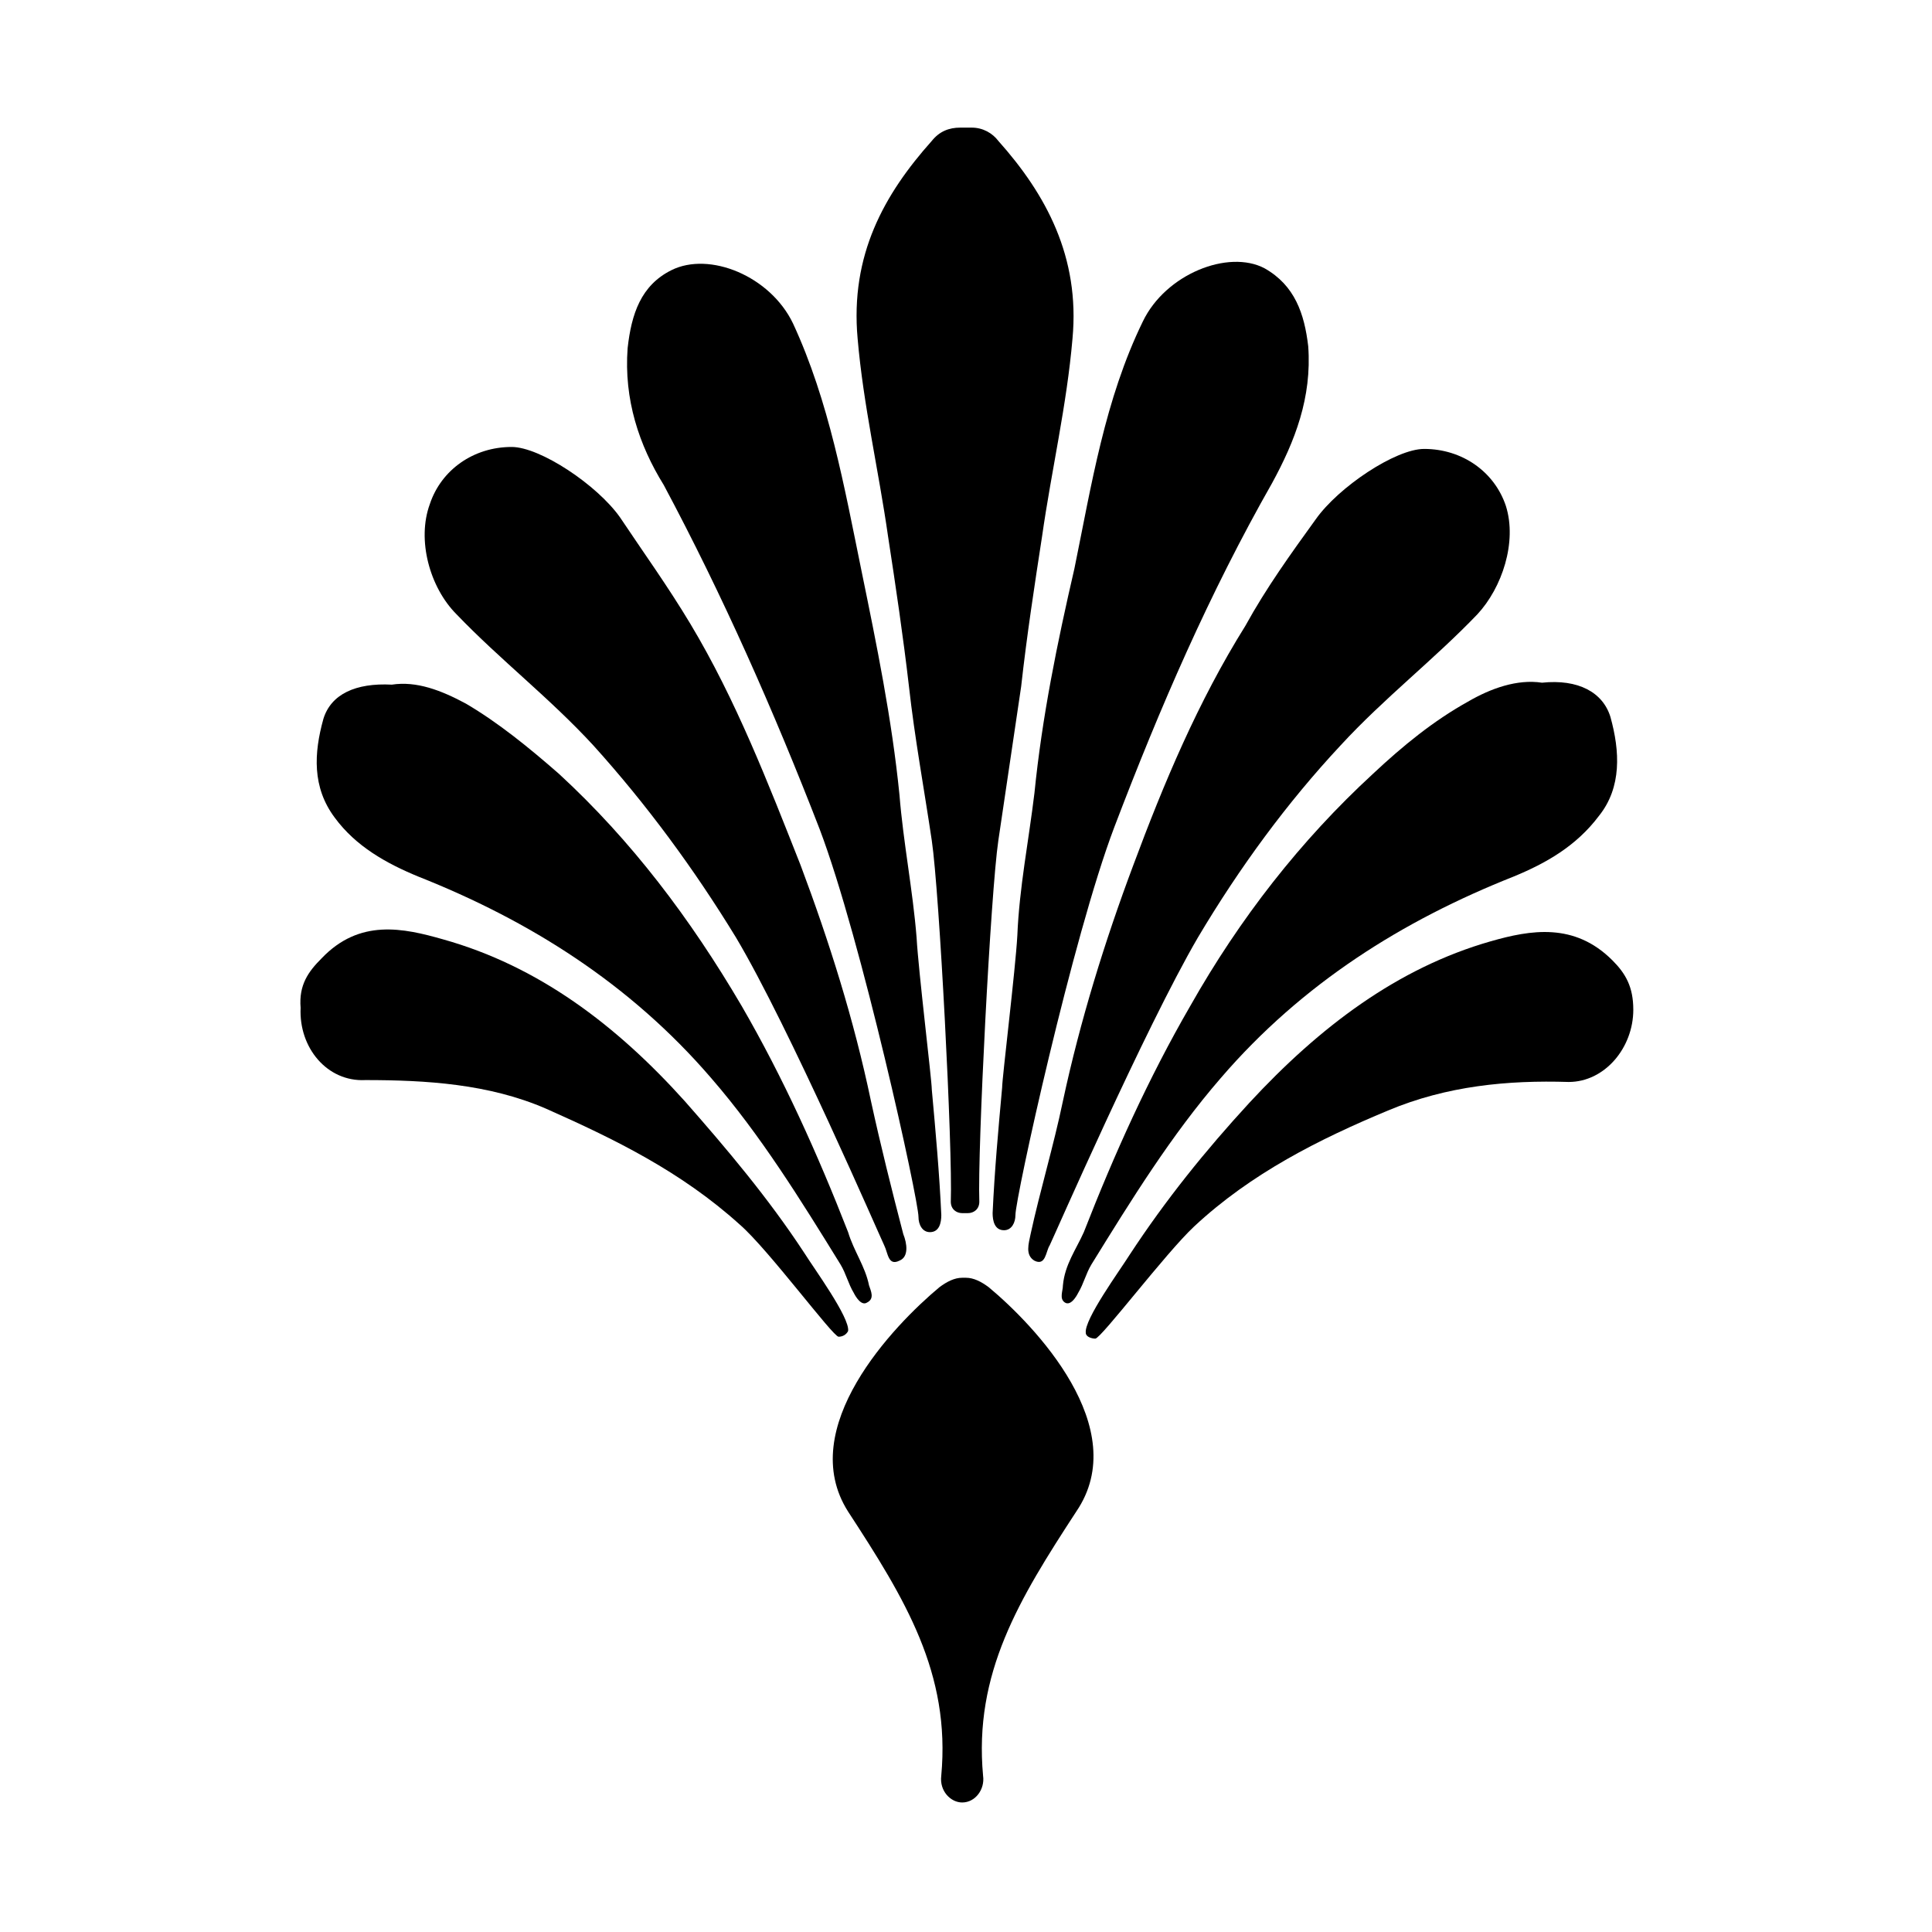
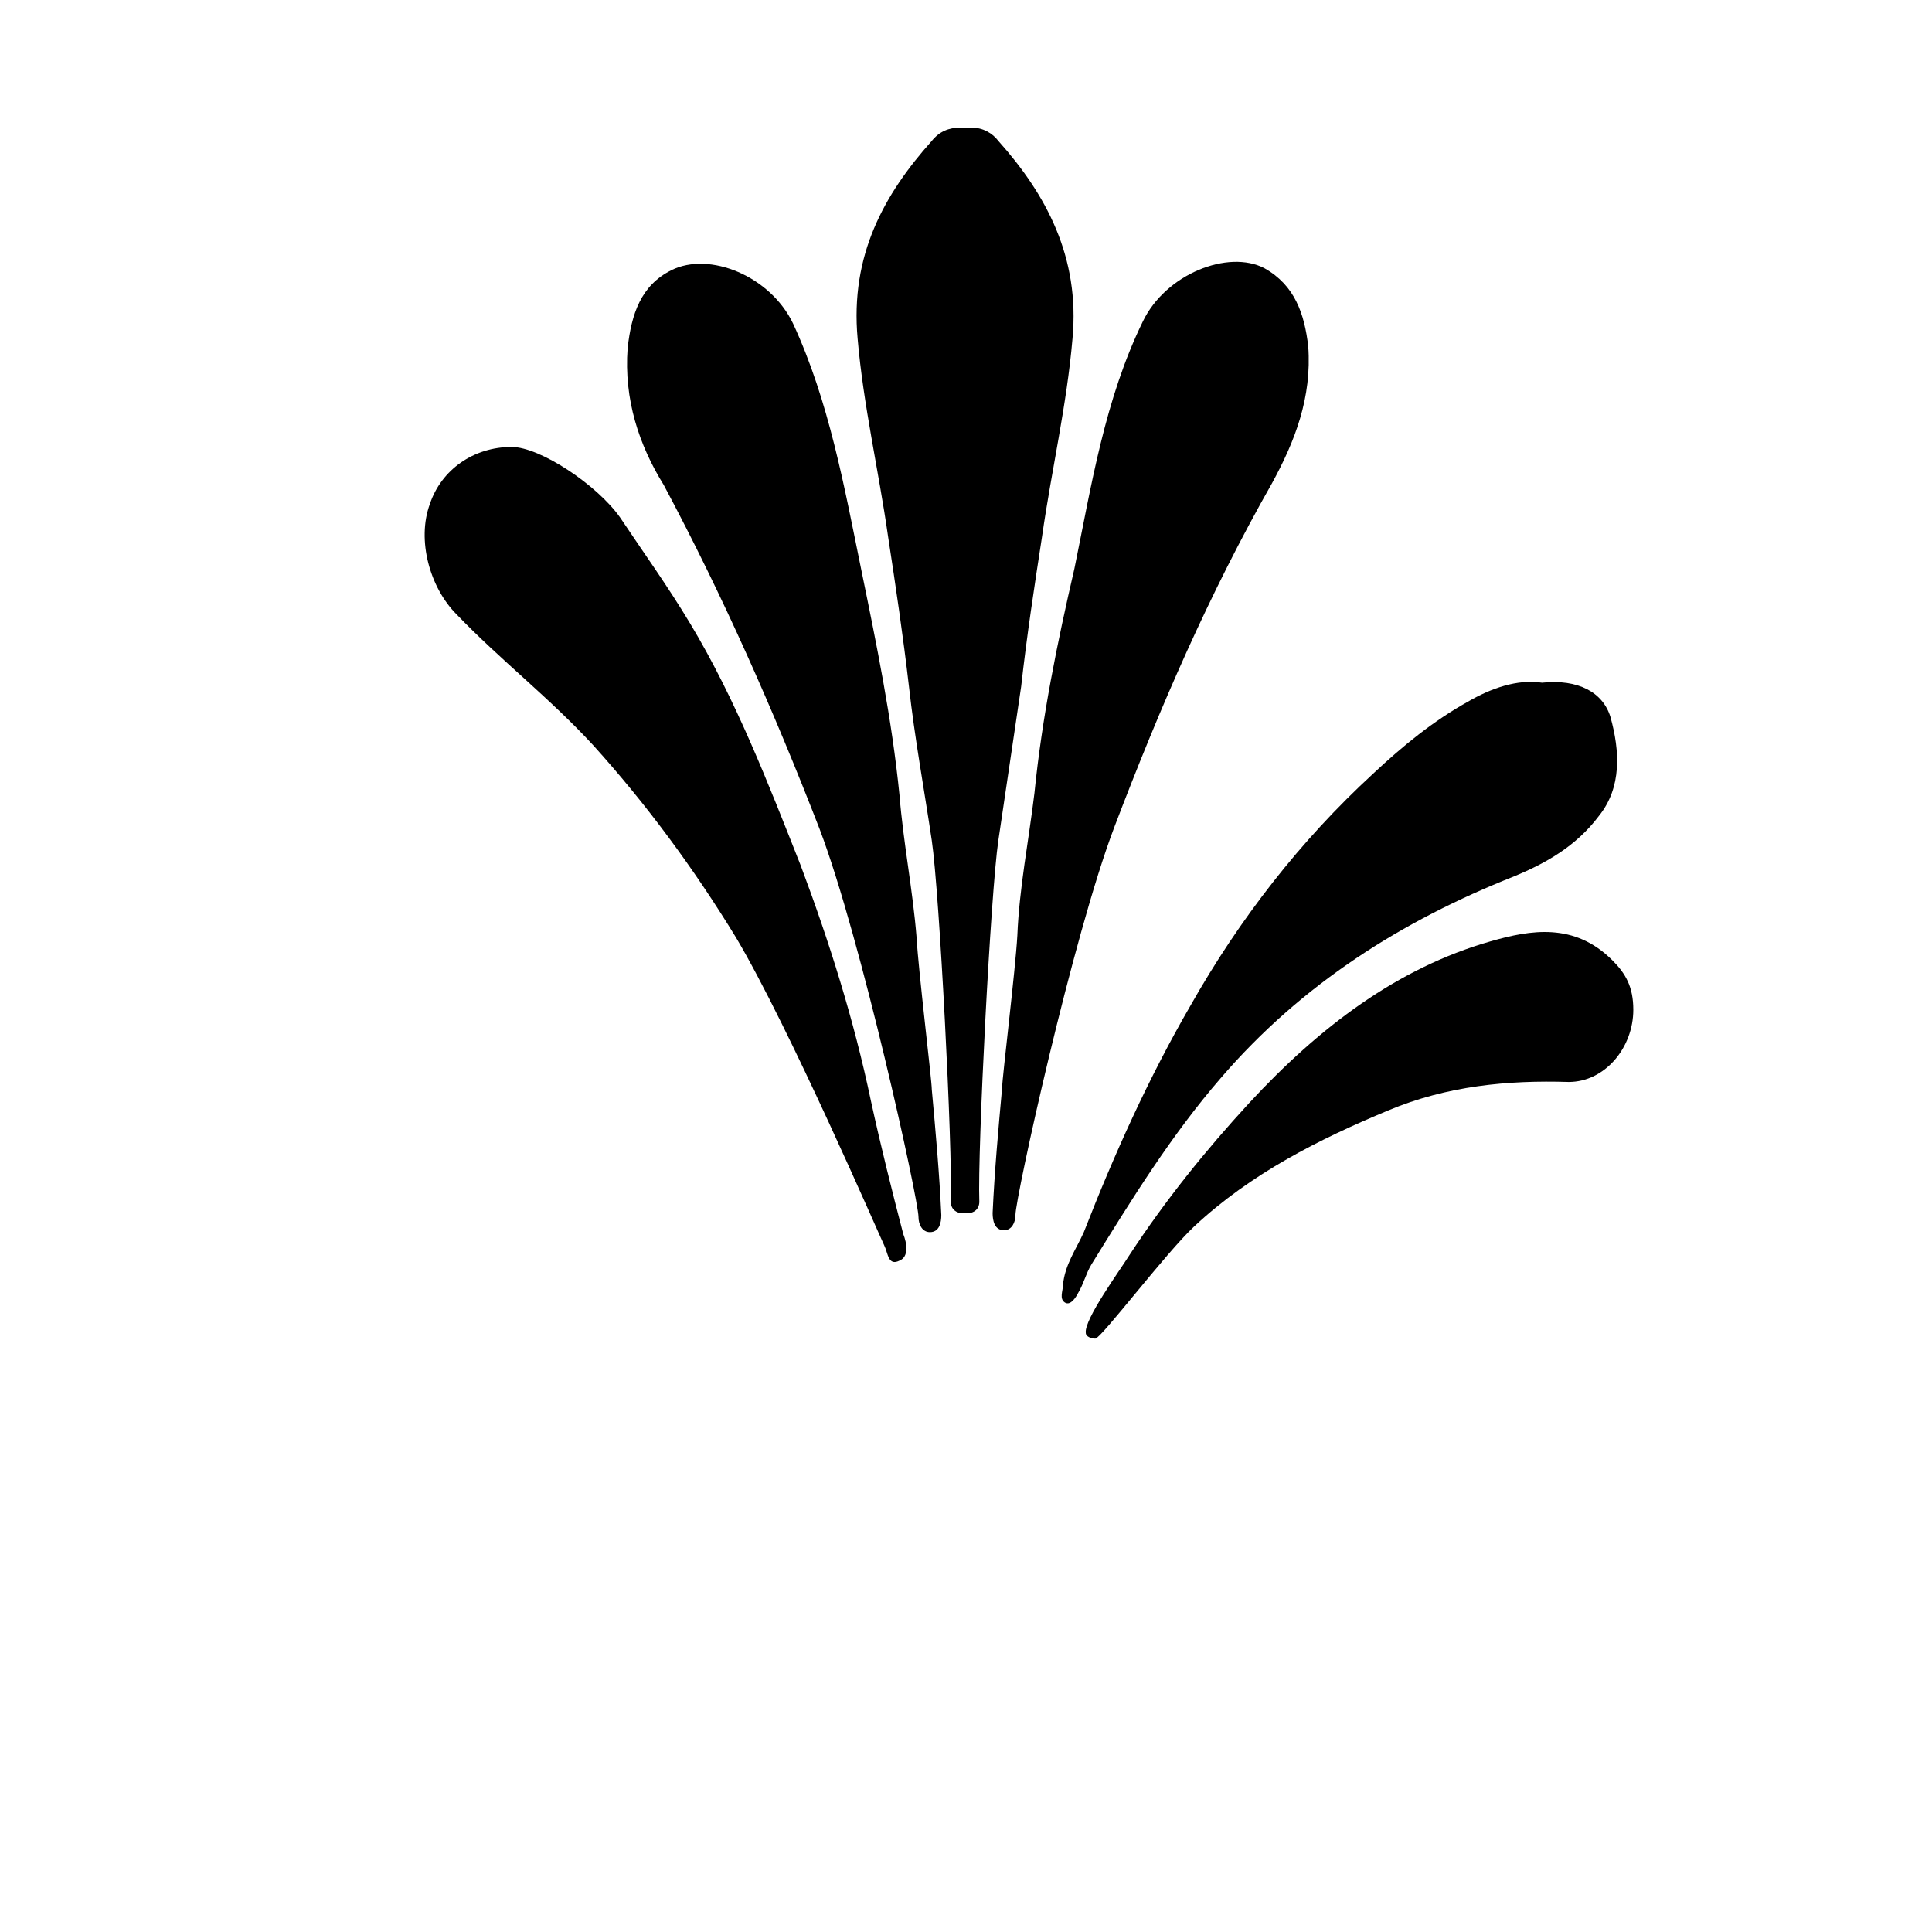
<svg xmlns="http://www.w3.org/2000/svg" fill="#000000" width="800px" height="800px" version="1.1" viewBox="144 144 512 512">
  <g>
    <path d="m507.81 349.11c-19.145 17.633-35.266 38.289-48.367 61.465-11.082 19.145-20.152 39.297-28.215 59.953-2.016 4.535-5.039 8.566-5.543 14.105 0 1.512-1.008 3.527 0.504 4.535 1.512 1.008 3.023-1.512 3.527-2.519 1.512-2.519 2.016-5.039 3.527-7.559 10.578-17.129 21.16-34.258 34.258-49.375 21.664-25.191 48.367-41.816 77.586-53.402 8.566-3.527 16.625-8.062 22.672-16.121 6.047-7.559 5.543-17.129 3.023-26.199-2.016-6.551-8.566-10.078-18.137-9.07-6.551-1.008-13.602 1.512-19.648 5.039-9.062 5.043-17.125 11.59-25.188 19.148z" />
    <path d="m418.14 354.15c-1.512 12.594-4.031 25.191-4.535 37.785-0.504 9.07-4.031 37.785-4.031 40.305-1.008 11.082-2.016 22.168-2.519 33.25 0 2.016 0.504 4.535 3.023 4.535 2.016 0 3.023-2.016 3.023-4.031 0-4.535 15.113-73.555 26.199-102.78 12.09-31.738 25.191-61.969 41.816-91.191 6.047-11.082 10.578-22.672 9.574-36.273-1.008-8.566-3.527-16.121-11.586-20.656-9.574-5.039-26.199 1.512-32.242 14.105-10.078 20.656-13.602 43.328-18.137 65.496-4.543 19.652-8.57 39.301-10.586 59.453z" />
    <path d="m576.84 411.59c0-6.047-2.016-9.574-5.543-13.098-10.078-10.078-21.664-8.062-32.242-5.039-24.688 7.055-45.344 22.672-63.984 42.824-11.586 12.594-22.168 25.695-31.738 40.305-2.519 4.031-12.09 17.129-11.586 20.656 0 1.008 1.512 1.512 2.519 1.512 1.512 0 18.641-22.672 26.199-29.727 15.113-14.105 33.25-23.176 51.387-30.73 15.617-6.551 31.738-8.062 47.863-7.559 9.566 0 17.125-9.066 17.125-19.145z" />
-     <path d="m406.04 485.14c-2.016-1.512-4.031-2.519-6.047-2.519h-1.008c-2.016 0-4.031 1.008-6.047 2.519-12.09 10.078-38.289 37.281-24.184 59.449 15.113 23.176 27.207 42.824 24.688 70.031-0.504 4.031 2.519 7.055 5.543 7.055 3.527 0 6.047-3.527 5.543-7.055-2.519-27.207 9.574-46.855 24.688-70.031 15.113-22.164-11.082-49.371-23.176-59.449z" />
-     <path d="m444.33 373.3c-7.559 20.152-14.105 41.312-18.641 62.473-2.519 12.09-6.047 23.68-8.566 35.266-0.504 2.519-1.512 5.543 1.008 7.055 3.023 1.512 3.023-2.519 4.031-4.031 1.008-2.016 25.191-57.434 39.297-81.617 11.082-18.641 23.68-35.77 37.785-50.883 11.586-12.594 24.688-22.672 36.273-34.762 6.551-7.055 10.578-19.145 7.559-28.719-3.023-9.07-11.586-15.113-21.664-15.113-7.559 0-22.672 10.078-28.719 18.641-6.551 9.07-13.098 18.137-18.641 28.215-12.59 20.148-21.66 41.812-29.723 63.477z" />
-     <path d="m254.9 376.32c29.223 11.586 55.922 28.215 77.586 53.402 13.098 15.113 23.68 32.242 34.258 49.375 1.512 2.519 2.016 5.039 3.527 7.559 0.504 1.008 2.016 3.527 3.527 2.519 2.016-1.008 1.008-3.023 0.504-4.535-1.008-5.039-4.031-9.07-5.543-14.105-8.062-20.656-17.129-40.809-28.215-59.953-13.602-23.176-29.223-43.832-48.367-61.465-8.062-7.055-16.121-13.602-24.688-18.641-6.551-3.527-13.098-6.047-19.648-5.039-9.574-0.504-16.121 2.519-18.137 9.07-2.519 9.07-3.023 18.137 3.023 26.199 5.547 7.551 13.605 12.086 22.172 15.613z" />
    <path d="m361.21 363.72c11.082 29.223 26.199 98.242 26.199 102.78 0 2.016 1.008 4.031 3.023 4.031 2.519 0 3.023-2.519 3.023-4.535-0.504-11.082-1.512-22.168-2.519-33.25 0-2.519-3.527-31.234-4.031-40.305-1.008-12.594-3.527-25.191-4.535-37.785-2.016-20.152-6.047-39.801-10.078-59.449-4.535-22.168-8.566-44.84-18.137-65.496-6.047-12.594-22.168-19.145-32.242-14.105-8.062 4.031-10.578 11.586-11.586 20.656-1.008 13.602 3.023 25.695 9.574 36.273 15.613 29.219 29.215 59.953 41.309 91.188z" />
-     <path d="m240.79 430.23c16.121 0 32.746 1.008 47.863 7.559 18.137 8.062 35.77 16.625 51.387 30.73 7.559 6.551 24.688 29.727 26.199 29.727 1.008 0 2.016-0.504 2.519-1.512 0.504-3.527-9.07-16.625-11.586-20.656-9.574-14.609-20.656-27.711-31.738-40.305-18.137-20.152-38.793-35.77-63.984-42.824-10.578-3.023-22.168-5.543-32.242 5.039-3.527 3.527-6.047 7.055-5.543 13.098-0.508 10.582 7.051 19.648 17.125 19.145z" />
    <path d="m401.51 177.82h-3.023c-3.023 0-5.543 1.008-7.559 3.527-12.594 14.105-21.664 30.23-19.648 52.395 1.512 17.633 5.543 34.762 8.062 52.395 2.016 13.098 4.031 26.703 5.543 39.801 1.512 13.602 4.031 27.207 6.047 40.809 2.016 13.602 5.543 81.617 5.039 95.723 0 2.016 1.512 3.023 3.023 3.023h1.512c1.512 0 3.023-1.008 3.023-3.023-0.504-13.602 3.023-82.121 5.039-95.723 2.016-13.602 4.031-27.207 6.047-40.809 1.512-13.602 3.527-26.703 5.543-39.801 2.519-17.633 6.551-34.762 8.062-52.395 2.016-21.664-7.055-38.289-19.648-52.395-1.523-2.019-4.043-3.527-7.062-3.527z" />
    <path d="m264.98 306.79c11.586 12.09 24.688 22.168 36.273 34.762 14.105 15.617 26.703 32.746 37.785 50.883 14.105 23.68 38.289 79.602 39.297 81.617 1.008 2.016 1.008 5.543 4.031 4.031 2.519-1.008 2.016-4.535 1.008-7.055-3.023-11.586-6.047-23.68-8.566-35.266-4.535-21.664-11.082-42.32-18.641-62.473-8.566-21.664-17.129-43.832-29.223-63.984-6.047-10.078-12.594-19.145-18.641-28.215-6.047-8.566-21.16-18.641-28.719-18.641-10.078 0-18.641 6.047-21.664 15.113-3.519 9.578 0.008 22.176 7.059 29.227z" />
  </g>
</svg>